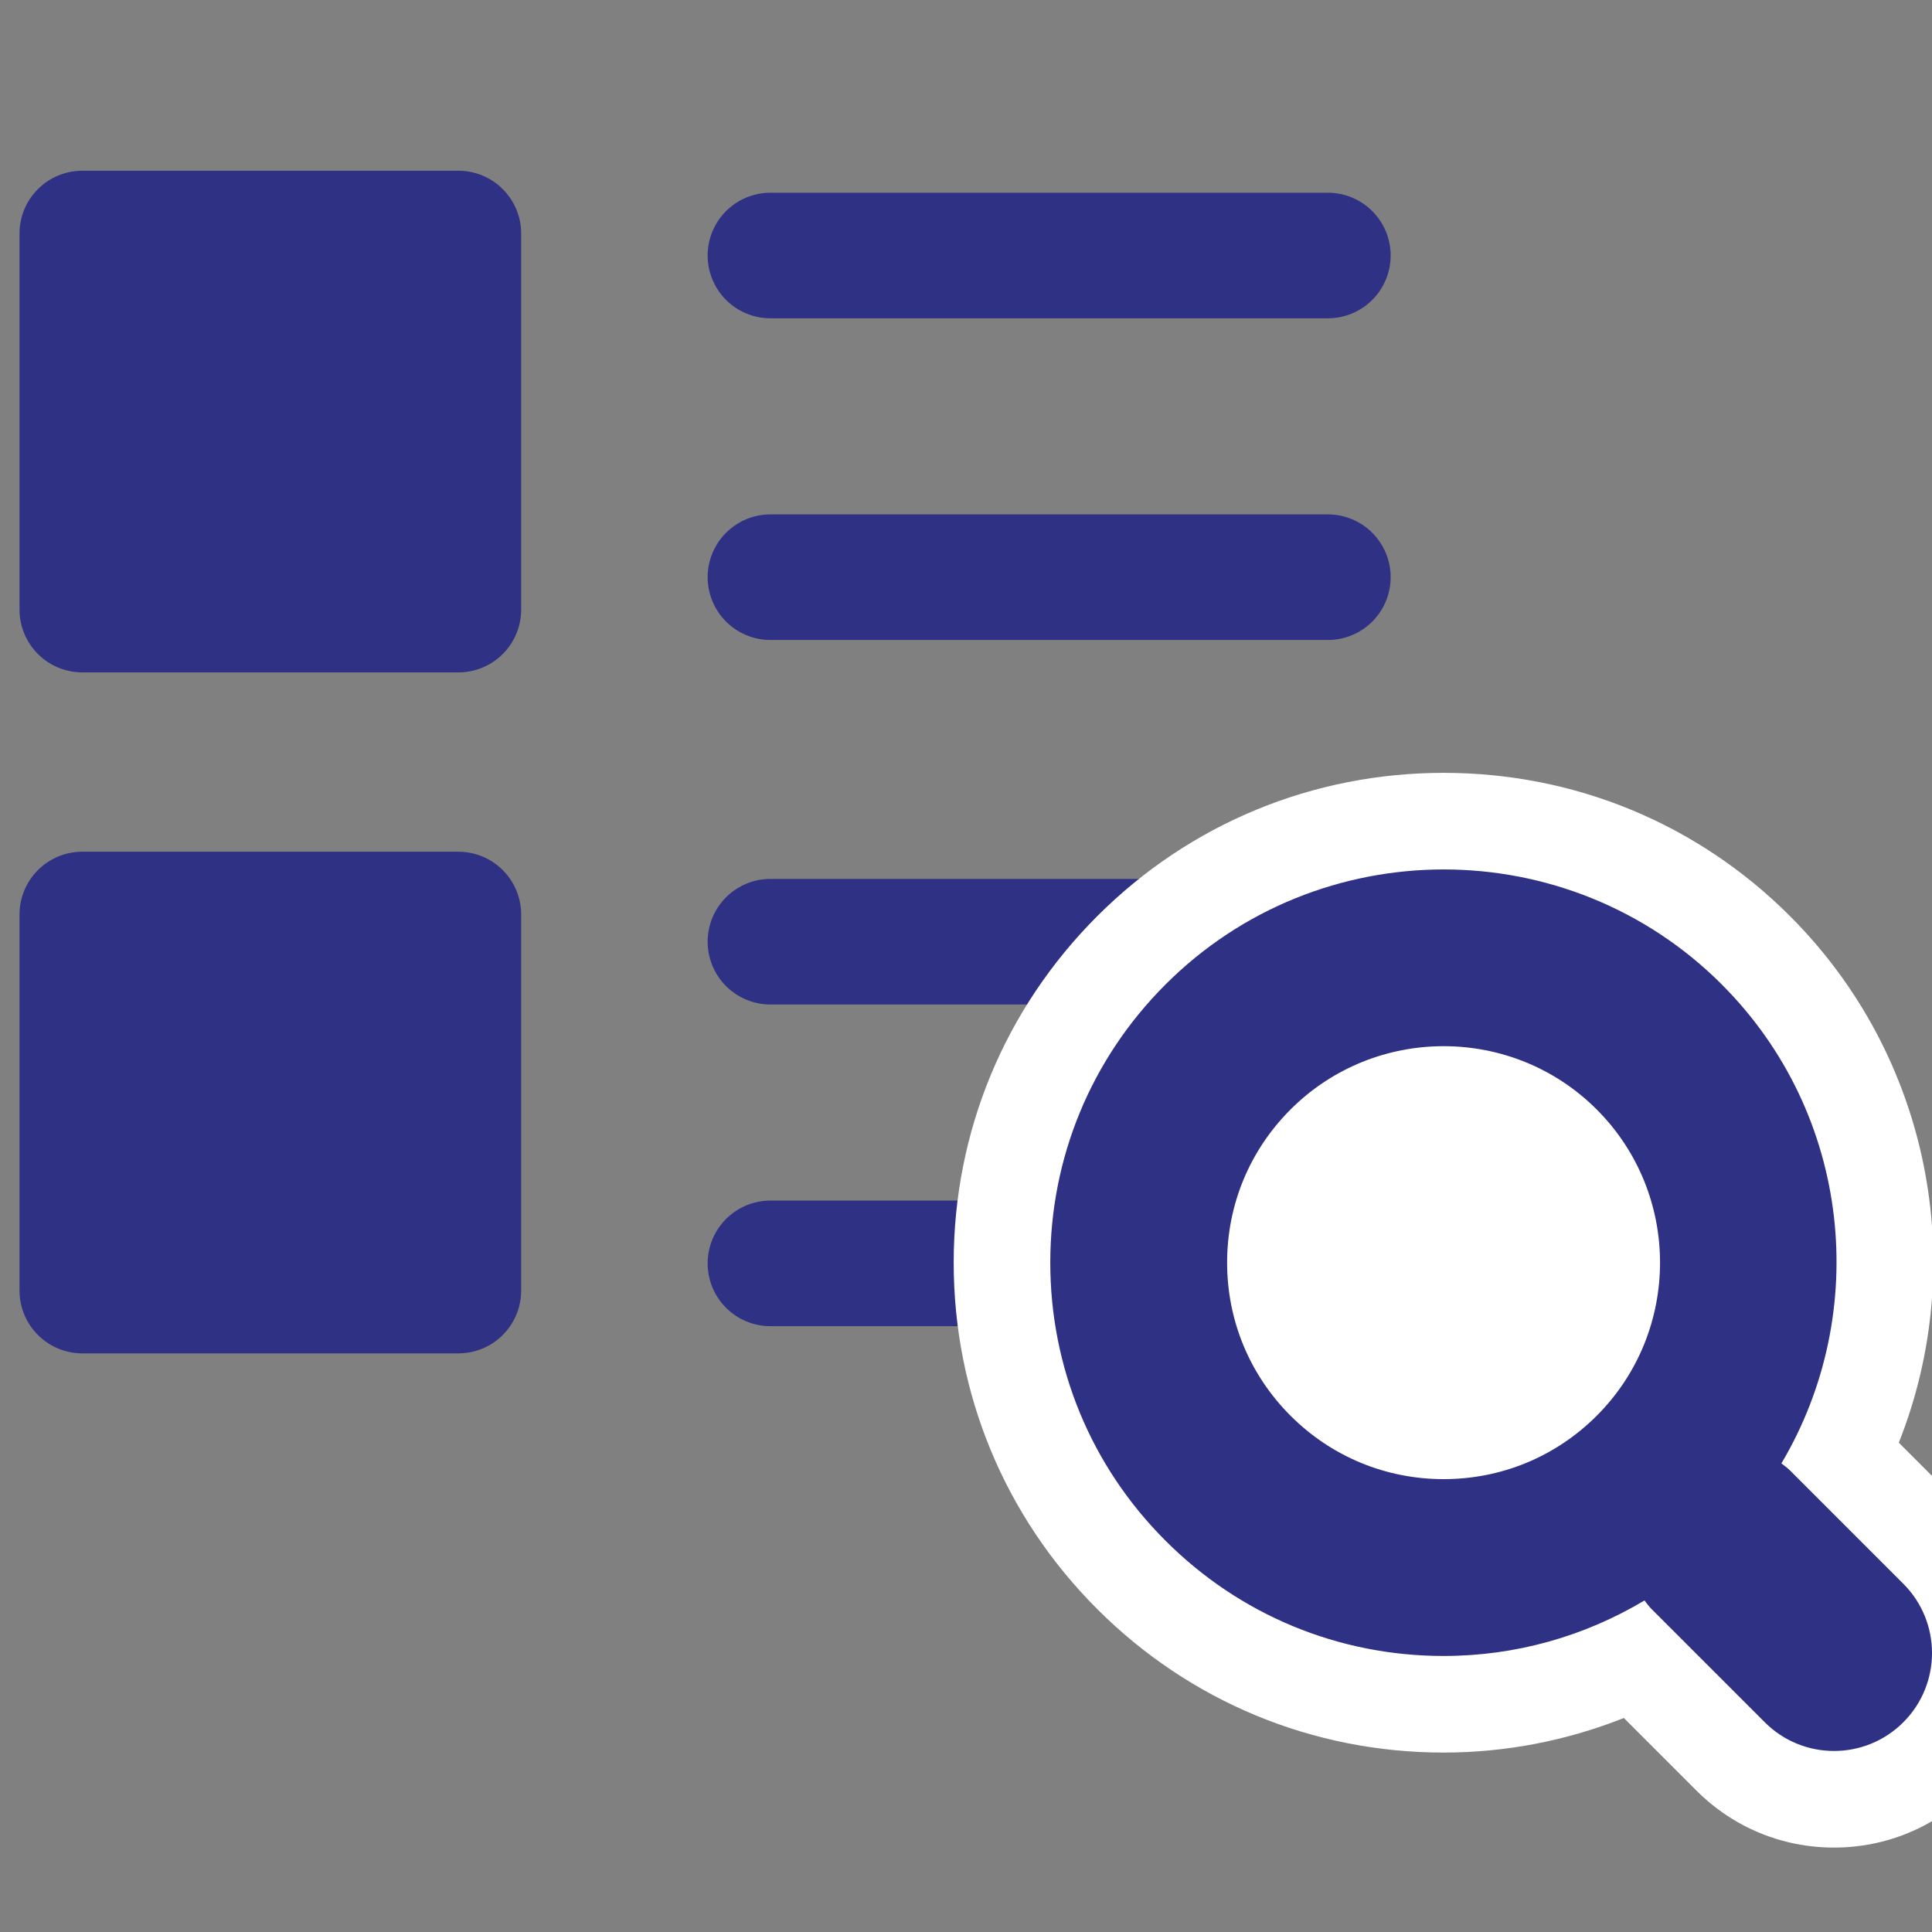
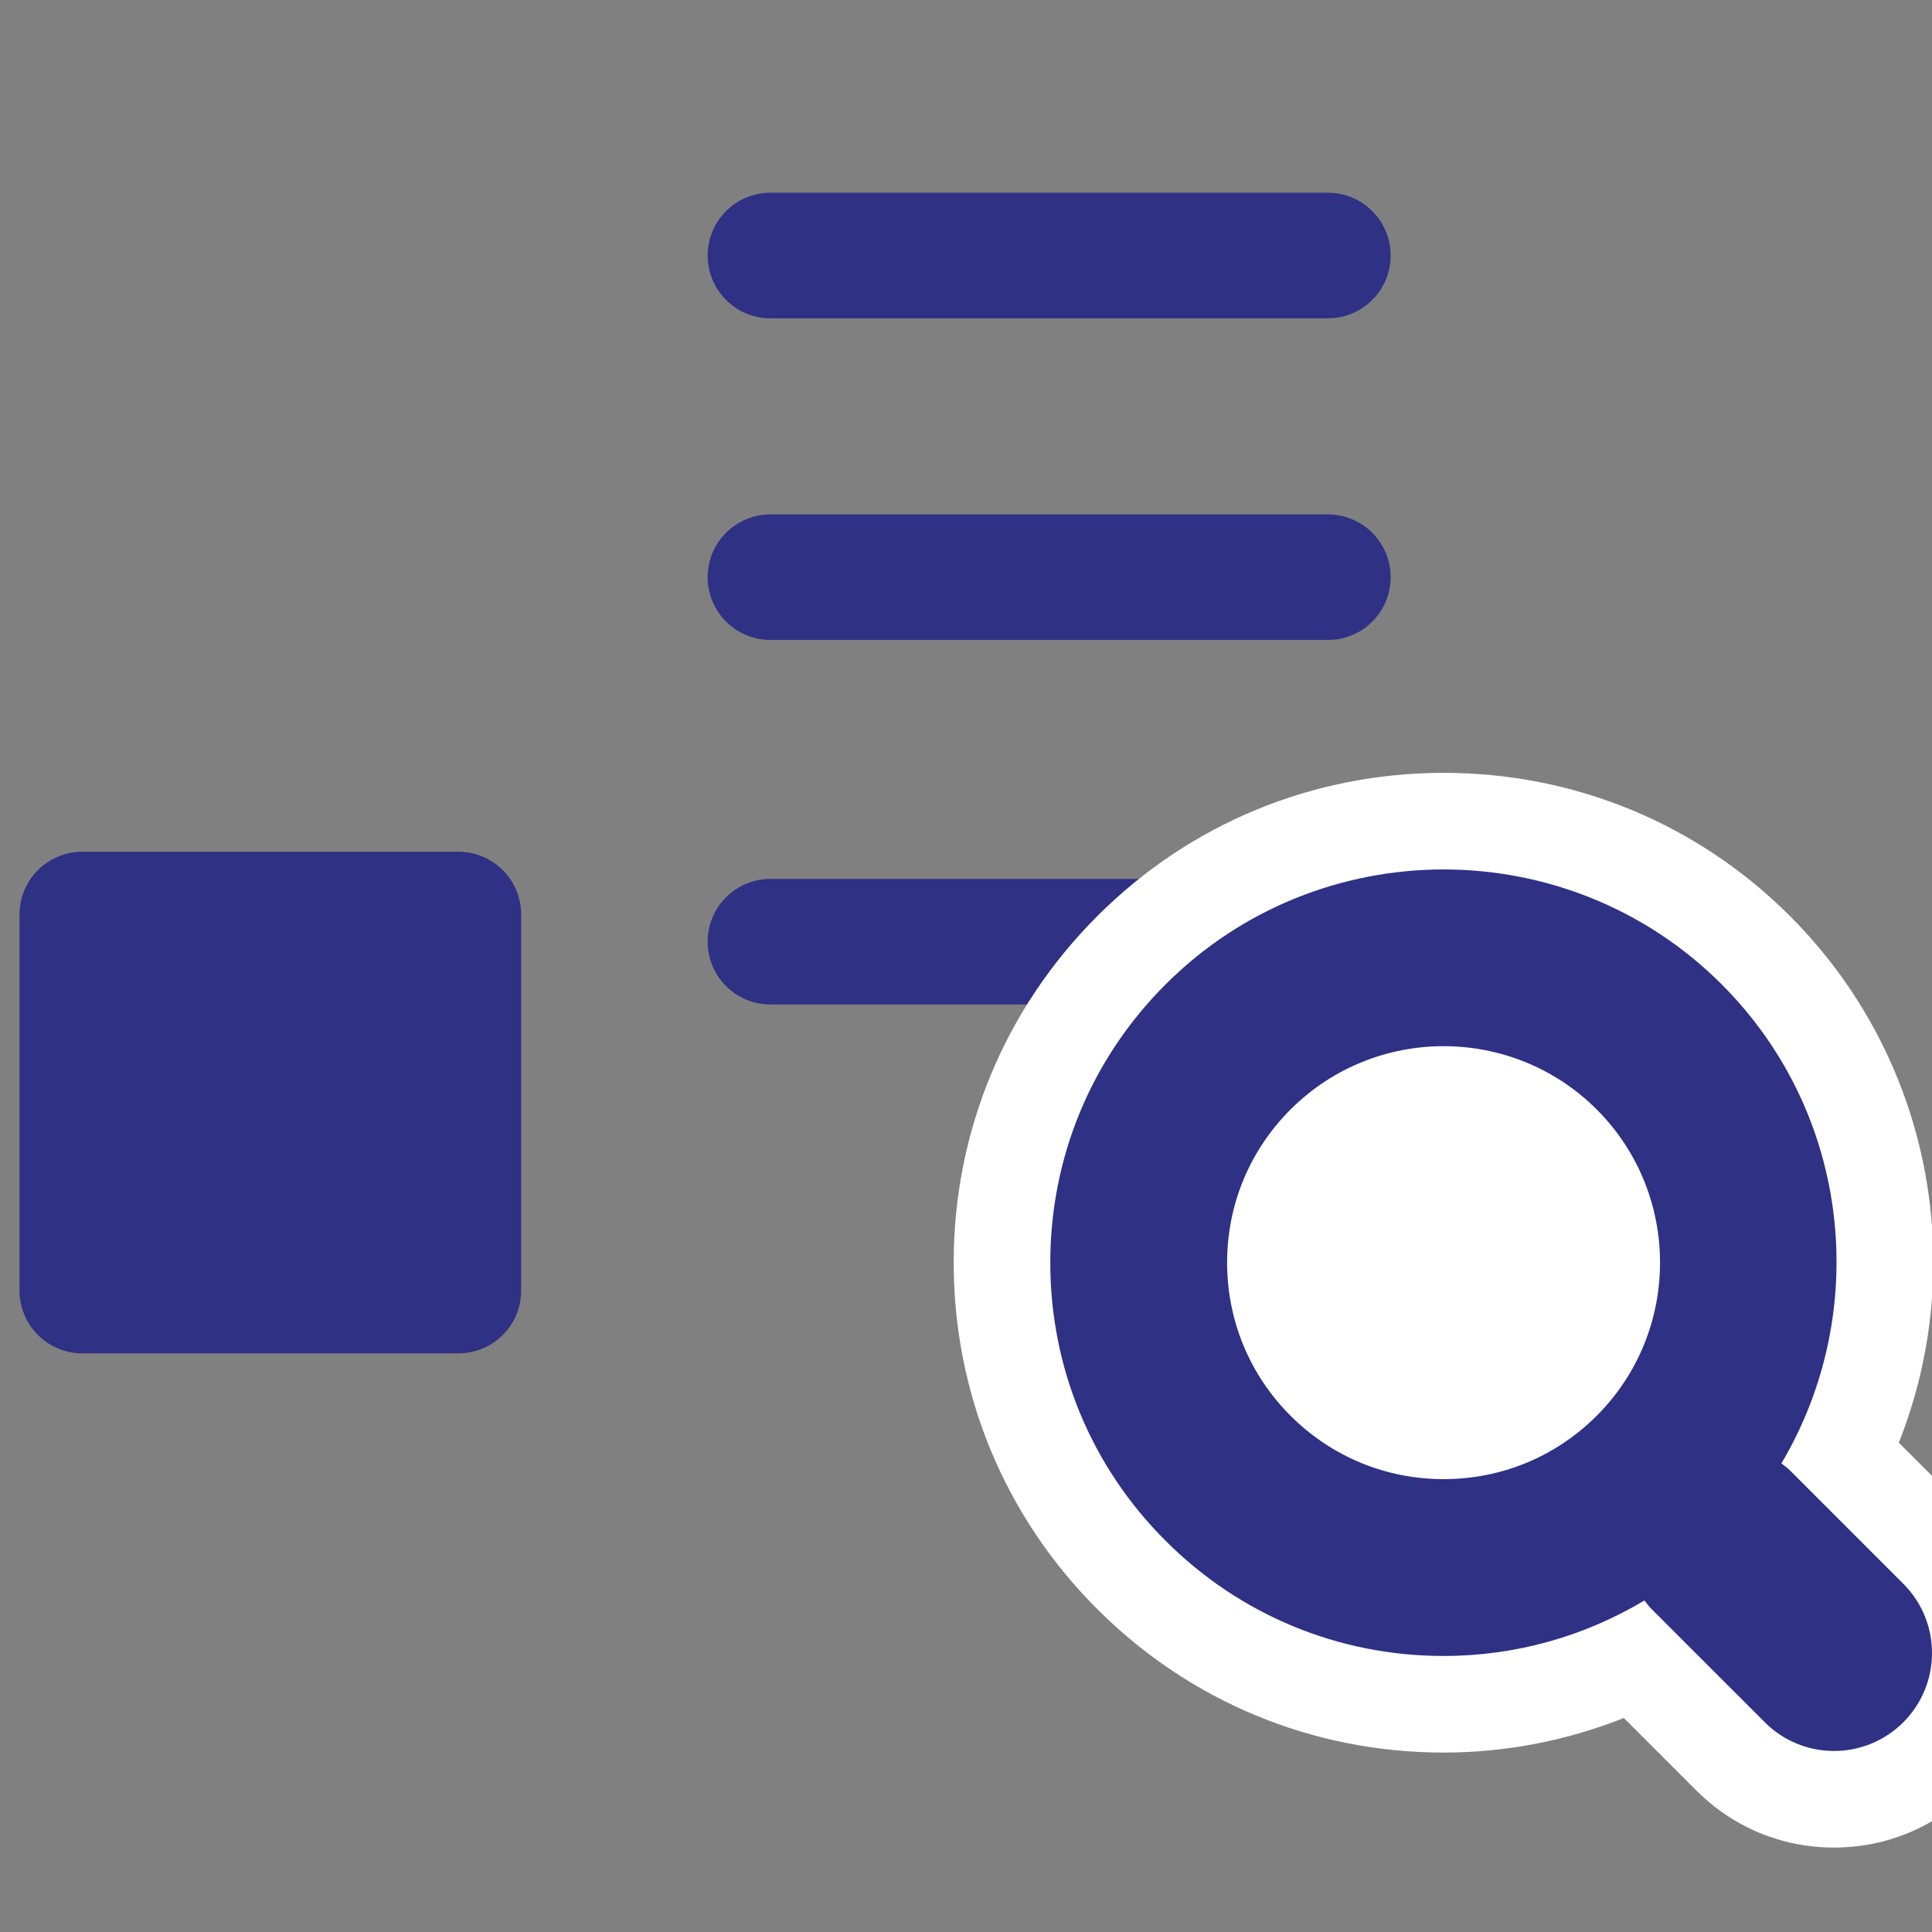
<svg xmlns="http://www.w3.org/2000/svg" id="_レイヤー_1" width="40" height="40" viewBox="0 0 40 40">
  <rect x="0" y="0" width="40" height="40" fill="#808080" stroke="none" />
  <line x1="15.951" y1="5.29" x2="27.492" y2="5.29" style="fill:none; stroke:#2e3184; stroke-linecap:round; stroke-linejoin:round; stroke-width:2.6px;" />
  <line x1="15.951" y1="11.95" x2="27.492" y2="11.95" style="fill:none; stroke:#2e3184; stroke-linecap:round; stroke-linejoin:round; stroke-width:2.6px;" />
  <line x1="15.951" y1="19.497" x2="27.492" y2="19.497" style="fill:none; stroke:#2e3184; stroke-linecap:round; stroke-linejoin:round; stroke-width:2.6px;" />
-   <line x1="15.951" y1="26.157" x2="27.492" y2="26.157" style="fill:none; stroke:#2e3184; stroke-linecap:round; stroke-linejoin:round; stroke-width:2.6px;" />
-   <rect x="1.704" y="4.835" width="7.786" height="7.786" style="fill:#2e3184; stroke:#2e3184; stroke-linecap:round; stroke-linejoin:round; stroke-width:2.6px;" />
  <rect x="1.704" y="18.934" width="7.786" height="7.786" style="fill:#2e3184; stroke:#2e3184; stroke-linecap:round; stroke-linejoin:round; stroke-width:2.6px;" />
  <circle cx="29.889" cy="26.141" r="6.807" style="fill:#fff; stroke-width:0px;" />
-   <path d="M37.972,37.251c-.809,0-1.569-.314-2.141-.887l-1.985-1.985c-1.233.595-2.586.906-3.956.906-2.441,0-4.738-.951-6.465-2.679-1.728-1.727-2.679-4.022-2.679-6.466s.951-4.739,2.679-6.466c1.724-1.725,4.021-2.675,6.465-2.675,2.445,0,4.741.95,6.465,2.675,2.763,2.763,3.441,6.944,1.77,10.419l1.988,1.988c.572.571.887,1.332.887,2.142,0,.809-.315,1.569-.887,2.141-.572.572-1.332.887-2.141.887ZM29.889,22.66c-.932,0-1.807.361-2.463,1.018-.658.657-1.02,1.532-1.02,2.463s.362,1.806,1.02,2.463c.658.658,1.533,1.021,2.463,1.021s1.805-.362,2.463-1.02c1.357-1.358,1.357-3.568-0-4.927-.656-.656-1.531-1.018-2.462-1.018Z" style="fill:#2e3184; stroke-width:0px;" />
+   <path d="M37.972,37.251c-.809,0-1.569-.314-2.141-.887l-1.985-1.985c-1.233.595-2.586.906-3.956.906-2.441,0-4.738-.951-6.465-2.679-1.728-1.727-2.679-4.022-2.679-6.466s.951-4.739,2.679-6.466c1.724-1.725,4.021-2.675,6.465-2.675,2.445,0,4.741.95,6.465,2.675,2.763,2.763,3.441,6.944,1.77,10.419l1.988,1.988c.572.571.887,1.332.887,2.142,0,.809-.315,1.569-.887,2.141-.572.572-1.332.887-2.141.887M29.889,22.66c-.932,0-1.807.361-2.463,1.018-.658.657-1.02,1.532-1.02,2.463s.362,1.806,1.02,2.463c.658.658,1.533,1.021,2.463,1.021s1.805-.362,2.463-1.02c1.357-1.358,1.357-3.568-0-4.927-.656-.656-1.531-1.018-2.462-1.018Z" style="fill:#2e3184; stroke-width:0px;" />
  <path d="M29.89,18.001c2.085,0,4.171.794,5.758,2.381v.001c2.685,2.685,3.09,6.79,1.234,9.915.059.047.12.088.174.142l2.35,2.35c.792.792.792,2.076,0,2.868-.396.396-.915.594-1.434.594s-1.038-.198-1.434-.594l-2.35-2.35c-.054-.054-.094-.114-.141-.172-1.246.744-2.669,1.149-4.158,1.149-2.175,0-4.22-.847-5.758-2.386-1.539-1.537-2.386-3.583-2.386-5.758s.847-4.221,2.386-5.759c1.587-1.587,3.673-2.381,5.759-2.381M29.889,30.624c1.197,0,2.323-.466,3.17-1.313,1.747-1.748,1.747-4.592,0-6.34-.874-.874-2.022-1.311-3.17-1.311s-2.296.437-3.17,1.311c-.847.847-1.313,1.972-1.313,3.17,0,1.197.466,2.323,1.313,3.17.847.847,1.973,1.313,3.17,1.313M29.89,16.001c-2.712,0-5.26,1.054-7.173,2.967-1.916,1.916-2.972,4.463-2.972,7.173,0,2.711,1.056,5.258,2.972,7.173,1.915,1.915,4.462,2.971,7.172,2.971,1.281,0,2.547-.245,3.731-.716l1.503,1.503c.761.761,1.772,1.18,2.848,1.18s2.087-.419,2.848-1.18c1.571-1.571,1.571-4.126 0-5.697l-1.506-1.506c1.474-3.714.64-8.008-2.252-10.901-1.912-1.913-4.459-2.967-7.172-2.967h0ZM29.889,28.624c-.663,0-1.287-.258-1.756-.728-.469-.469-.728-1.092-.728-1.755,0-.663.258-1.287.727-1.756.468-.468,1.092-.725,1.756-.725s1.288.258,1.756.725c.967.968.967,2.543-.001,3.512-.469.468-1.092.727-1.756.727h0Z" style="fill:#fff; stroke-width:0px;" />
</svg>